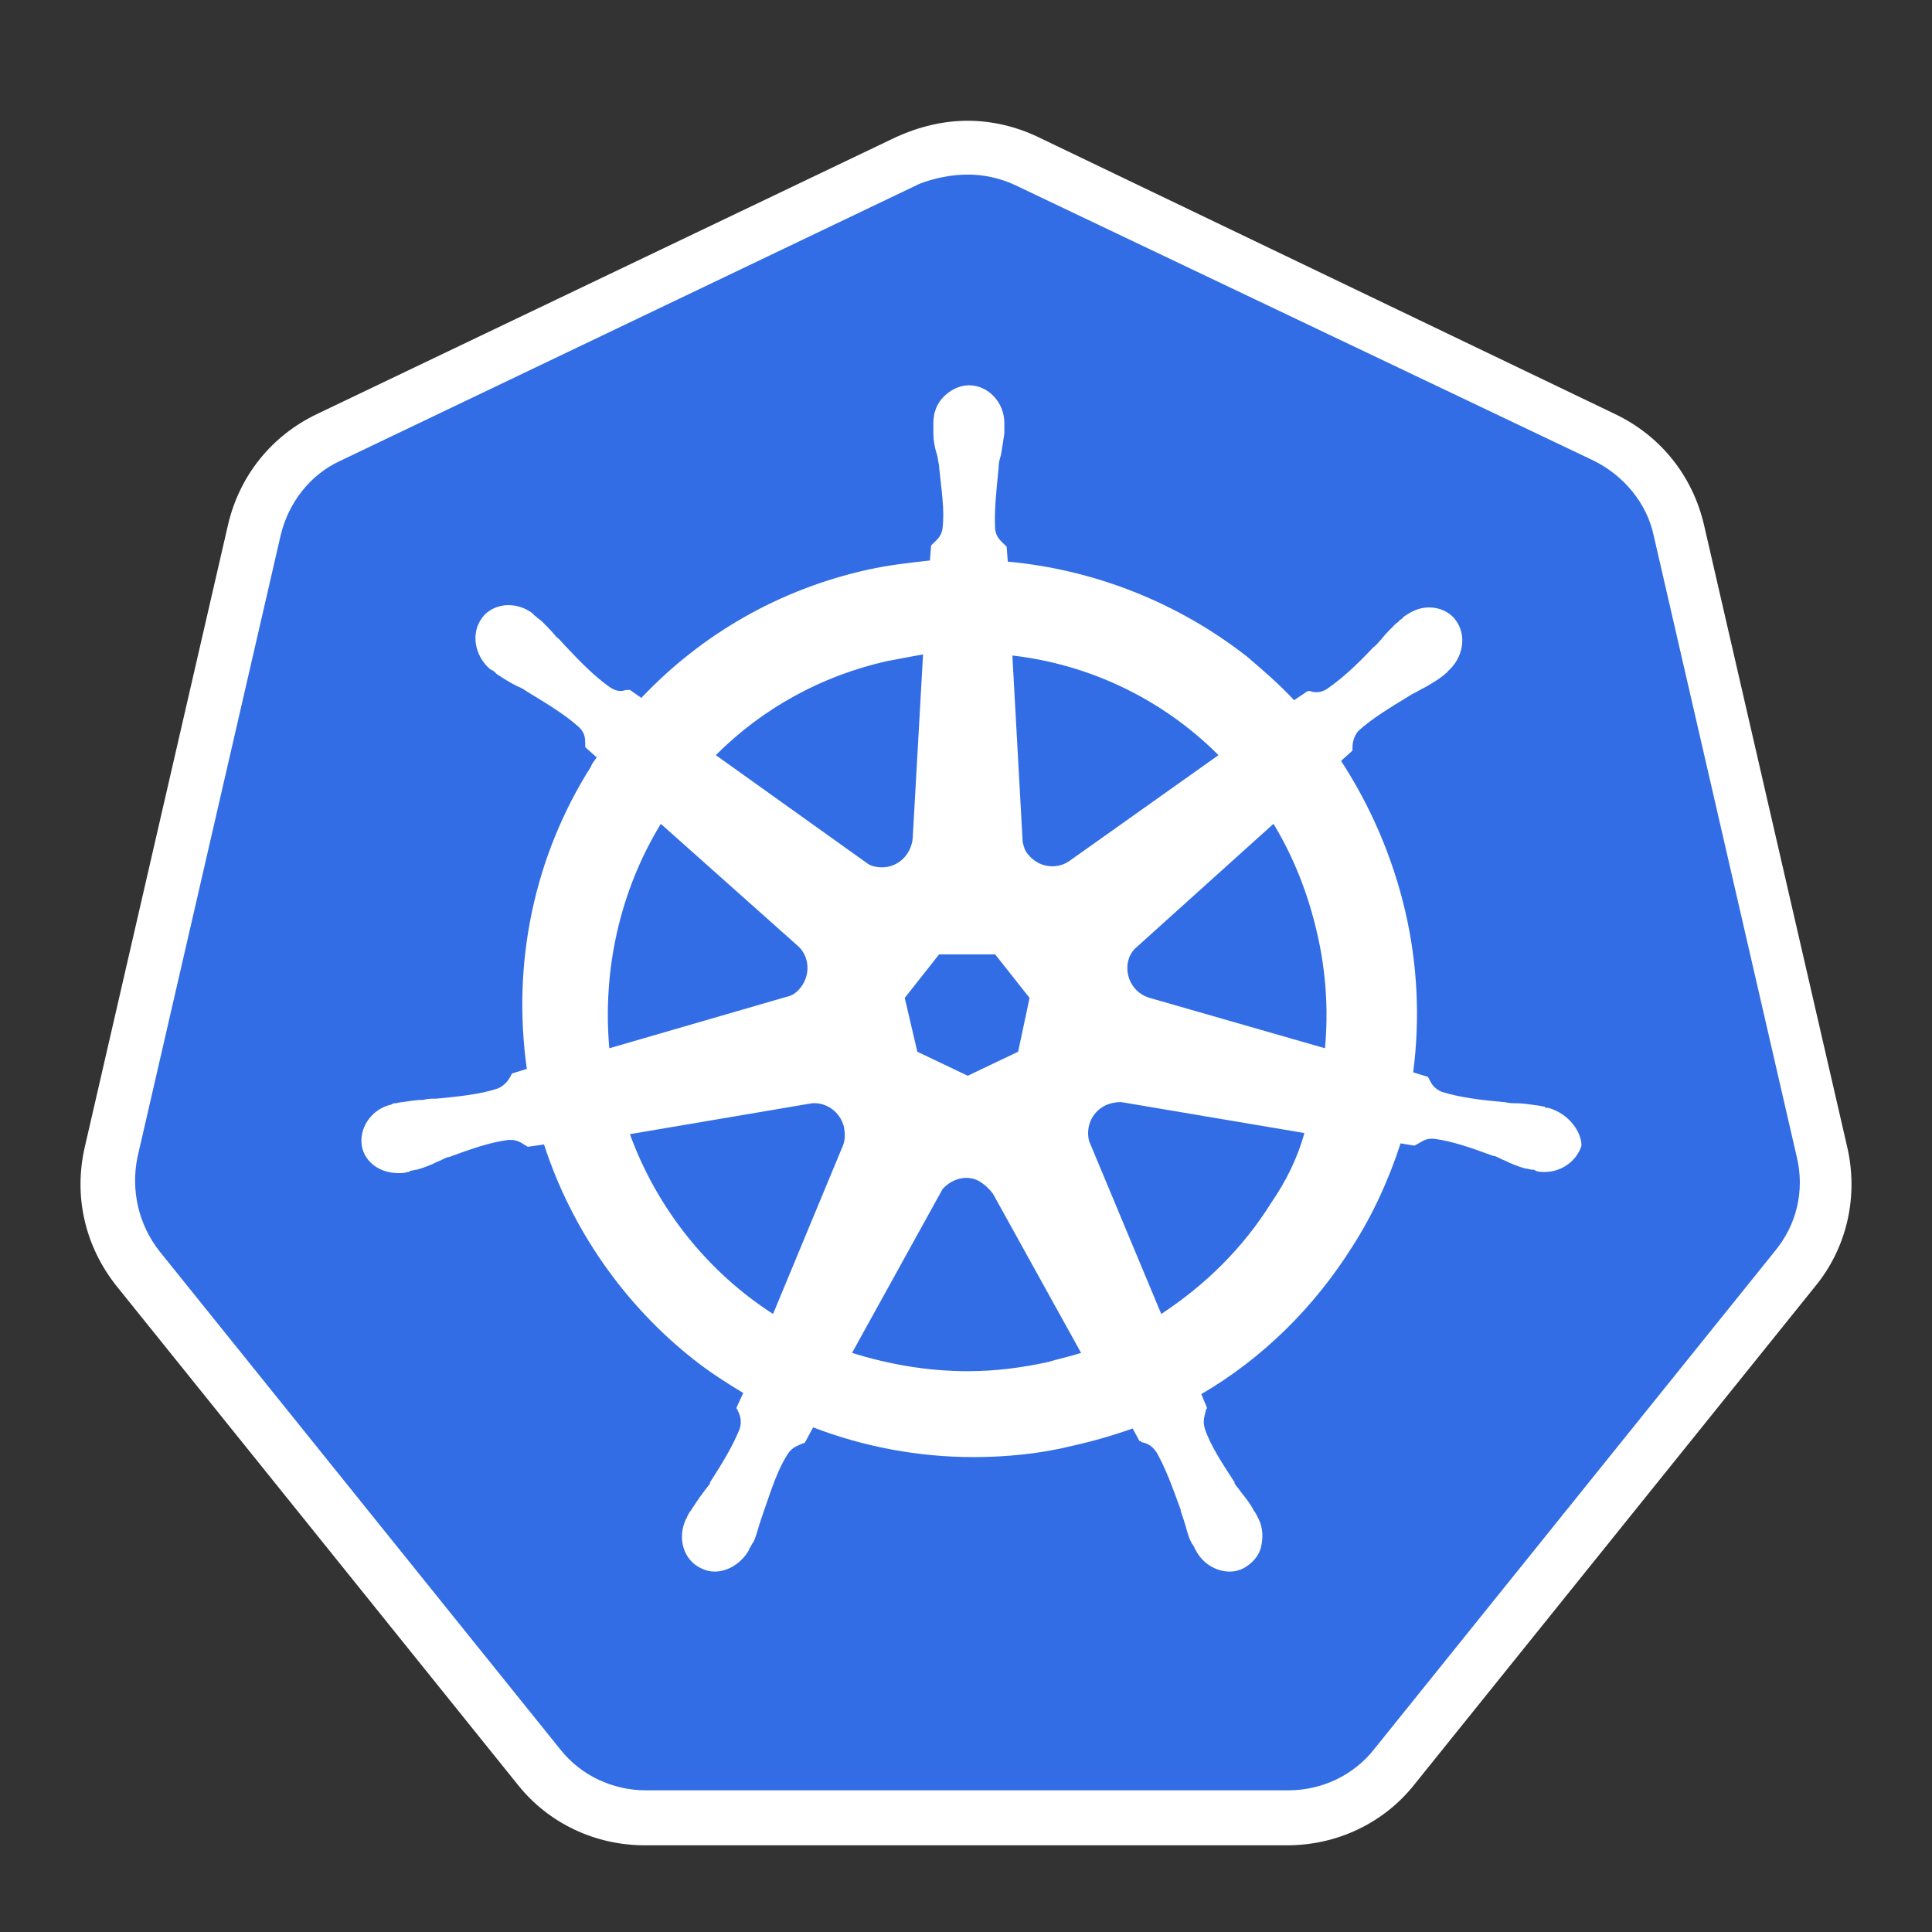
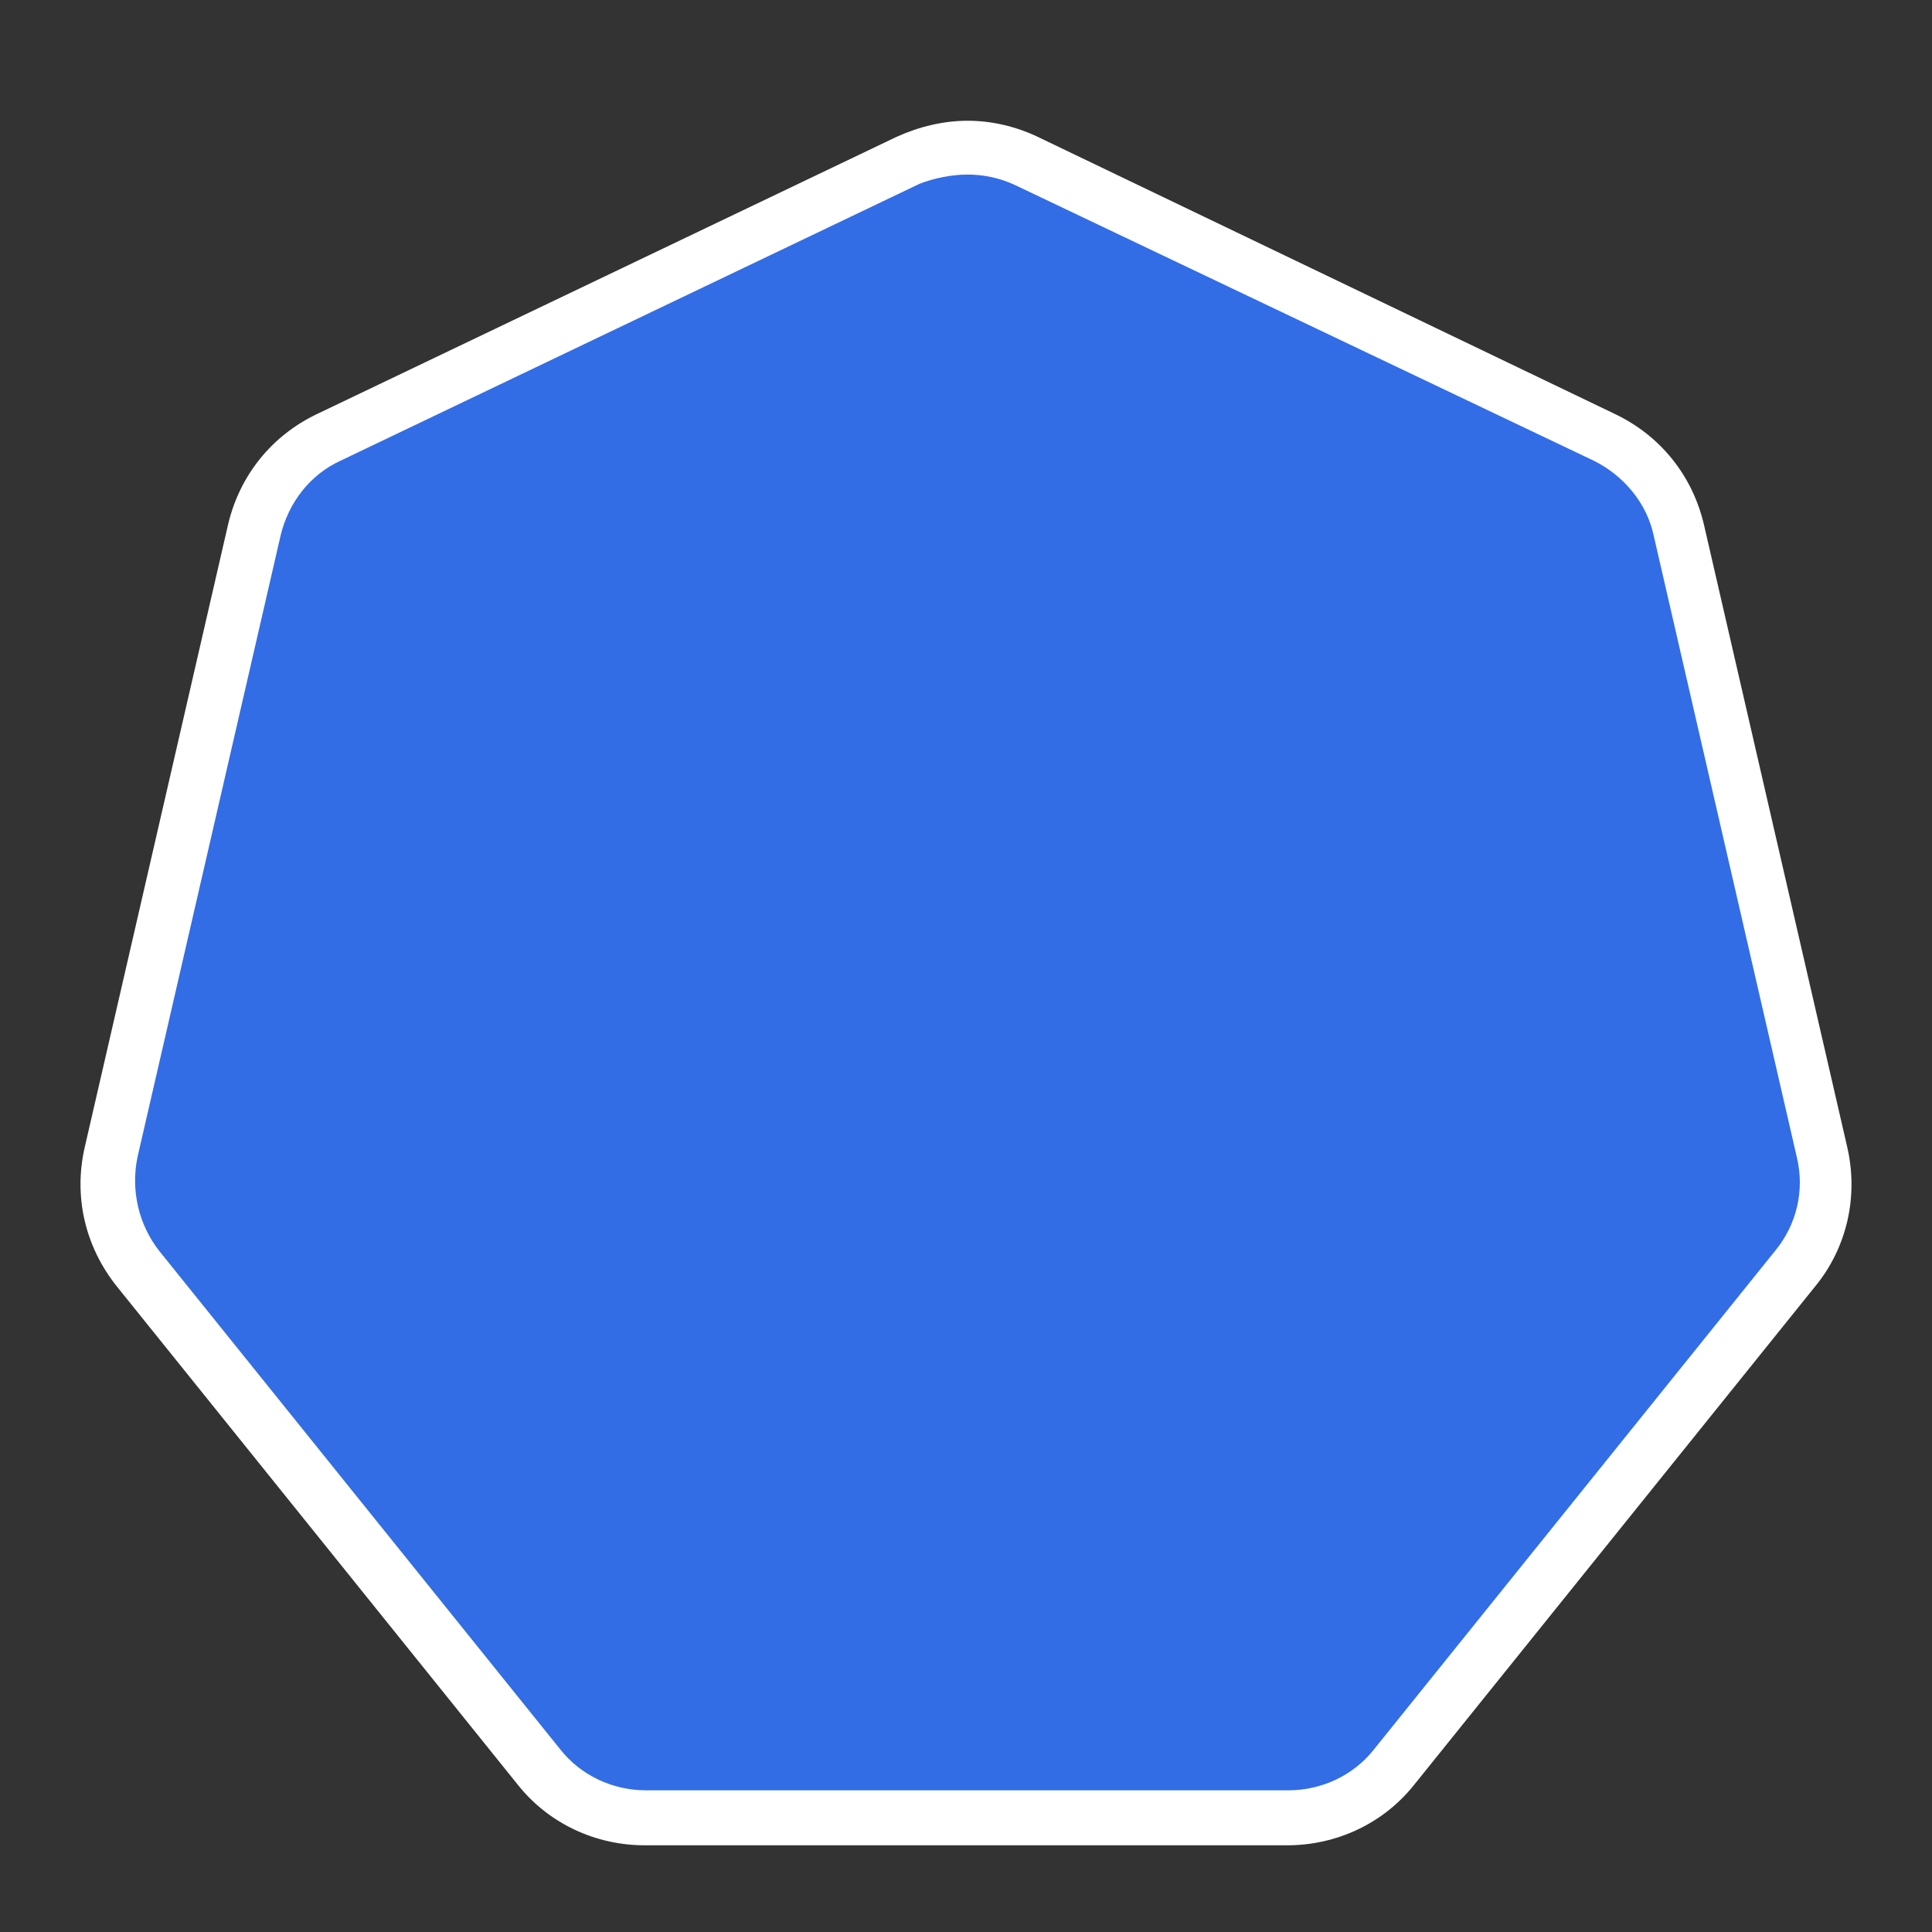
<svg xmlns="http://www.w3.org/2000/svg" width="48" height="48" viewBox="0 0 48 48" fill="none">
  <rect x="0" y="0" width="48" height="48" fill="#333333" stroke="none" />
  <path d="M16.048 45.163C15.024 45.163 14.056 44.708 13.402 43.883L3.445 31.507C2.79 30.682 2.534 29.63 2.79 28.605L6.346 13.157C6.574 12.133 7.257 11.307 8.196 10.852L22.591 3.967C23.047 3.74 23.559 3.626 24.071 3.626C24.583 3.626 25.095 3.74 25.55 3.967L39.946 10.824C40.885 11.279 41.568 12.104 41.795 13.128L45.352 28.577C45.579 29.601 45.352 30.654 44.697 31.479L34.74 43.855C34.085 44.651 33.118 45.135 32.094 45.135L16.048 45.163H16.048Z" fill="#326DE6" />
  <path d="M24.043 4.337C24.441 4.337 24.839 4.423 25.209 4.593L39.605 11.45C40.345 11.82 40.914 12.502 41.084 13.299L44.641 28.747C44.84 29.573 44.641 30.426 44.1 31.08L34.142 43.456C33.63 44.111 32.834 44.48 32.009 44.48H16.048C15.223 44.48 14.427 44.111 13.914 43.456L3.957 31.08C3.445 30.426 3.245 29.573 3.416 28.747L6.973 13.299C7.172 12.474 7.712 11.791 8.452 11.45L22.848 4.565C23.218 4.423 23.645 4.337 24.043 4.337L24.043 4.337ZM24.043 3C23.445 3 22.848 3.142 22.279 3.398L7.883 10.283C6.745 10.824 5.948 11.82 5.664 13.043L2.108 28.491C1.823 29.715 2.108 30.967 2.904 31.962L12.862 44.338C13.63 45.306 14.796 45.846 16.02 45.846H31.98C33.204 45.846 34.37 45.306 35.138 44.338L45.096 31.962C45.892 30.995 46.177 29.715 45.892 28.491L42.336 13.043C42.052 11.82 41.255 10.824 40.117 10.283L25.778 3.398C25.238 3.142 24.64 3 24.043 3V3Z" fill="white" />
-   <path d="M38.467 27.524C38.438 27.524 38.438 27.524 38.467 27.524H38.438C38.41 27.524 38.382 27.524 38.382 27.495C38.325 27.495 38.268 27.467 38.211 27.467C38.012 27.439 37.841 27.41 37.67 27.41C37.585 27.41 37.5 27.41 37.386 27.382H37.357C36.76 27.325 36.276 27.268 35.821 27.126C35.622 27.04 35.565 26.927 35.508 26.813C35.508 26.784 35.48 26.784 35.48 26.756L35.11 26.642C35.285 25.304 35.217 23.945 34.911 22.631C34.6 21.305 34.061 20.044 33.318 18.904L33.602 18.648V18.591C33.602 18.448 33.63 18.306 33.744 18.164C34.086 17.851 34.512 17.595 35.025 17.282C35.11 17.225 35.195 17.197 35.281 17.14C35.451 17.054 35.593 16.969 35.764 16.855C35.793 16.827 35.849 16.798 35.907 16.741C35.935 16.713 35.963 16.713 35.963 16.684C36.362 16.343 36.447 15.774 36.163 15.404C36.02 15.205 35.764 15.091 35.508 15.091C35.281 15.091 35.081 15.177 34.882 15.319L34.825 15.376C34.769 15.404 34.74 15.461 34.683 15.49C34.541 15.632 34.427 15.745 34.313 15.888C34.256 15.945 34.2 16.03 34.114 16.087C33.716 16.514 33.346 16.855 32.976 17.111C32.891 17.168 32.806 17.197 32.72 17.197C32.663 17.197 32.606 17.197 32.549 17.168H32.492L32.151 17.396C31.781 16.997 31.383 16.656 30.985 16.315C29.27 14.974 27.206 14.155 25.038 13.953L25.01 13.583L24.953 13.527C24.868 13.441 24.754 13.356 24.725 13.157C24.697 12.701 24.754 12.189 24.811 11.62V11.592C24.811 11.507 24.839 11.393 24.868 11.307C24.896 11.137 24.925 10.966 24.953 10.767V10.511C24.953 9.999 24.555 9.572 24.071 9.572C23.843 9.572 23.616 9.686 23.445 9.856C23.275 10.027 23.189 10.255 23.189 10.511V10.738C23.189 10.938 23.218 11.108 23.274 11.279C23.303 11.364 23.303 11.45 23.331 11.563V11.592C23.388 12.161 23.474 12.673 23.417 13.128C23.388 13.327 23.274 13.413 23.189 13.498L23.132 13.555L23.104 13.925C22.592 13.982 22.08 14.039 21.567 14.152C19.377 14.636 17.442 15.746 15.934 17.339L15.65 17.14H15.593C15.536 17.14 15.479 17.168 15.422 17.168C15.337 17.168 15.252 17.14 15.166 17.083C14.796 16.827 14.427 16.457 14.028 16.03C13.971 15.973 13.915 15.888 13.829 15.831C13.715 15.689 13.601 15.575 13.459 15.433C13.431 15.404 13.374 15.376 13.317 15.319C13.289 15.29 13.26 15.29 13.26 15.262C13.084 15.116 12.863 15.036 12.634 15.034C12.378 15.034 12.122 15.148 11.98 15.347C11.695 15.717 11.781 16.286 12.179 16.628C12.207 16.628 12.207 16.656 12.236 16.656C12.293 16.684 12.321 16.741 12.378 16.77C12.549 16.884 12.691 16.969 12.862 17.054C12.947 17.083 13.033 17.14 13.118 17.197C13.63 17.509 14.057 17.766 14.398 18.079C14.54 18.221 14.54 18.363 14.54 18.505V18.562L14.825 18.818C14.768 18.904 14.711 18.961 14.682 19.046C13.26 21.293 12.72 23.939 13.089 26.557L12.72 26.67C12.72 26.699 12.691 26.699 12.691 26.727C12.634 26.841 12.549 26.955 12.378 27.04C11.951 27.183 11.439 27.24 10.842 27.296H10.813C10.728 27.296 10.614 27.296 10.529 27.325C10.358 27.325 10.188 27.353 9.988 27.382C9.931 27.382 9.875 27.41 9.818 27.41C9.789 27.41 9.761 27.41 9.732 27.439C9.22 27.552 8.907 28.036 8.993 28.491C9.078 28.89 9.448 29.146 9.903 29.146C9.988 29.146 10.045 29.146 10.131 29.117C10.159 29.117 10.188 29.117 10.188 29.089C10.244 29.089 10.301 29.06 10.358 29.06C10.557 29.003 10.7 28.947 10.87 28.861C10.956 28.833 11.041 28.776 11.126 28.747H11.155C11.695 28.548 12.179 28.378 12.634 28.321H12.691C12.862 28.321 12.976 28.406 13.061 28.463C13.089 28.463 13.089 28.491 13.118 28.491L13.516 28.434C14.199 30.54 15.508 32.417 17.243 33.783C17.641 34.096 18.04 34.352 18.466 34.608L18.296 34.978C18.296 35.007 18.324 35.007 18.324 35.035C18.381 35.149 18.438 35.291 18.381 35.49C18.21 35.917 17.954 36.343 17.641 36.827V36.856C17.584 36.941 17.528 36.998 17.471 37.083C17.357 37.225 17.271 37.368 17.158 37.538C17.129 37.567 17.101 37.624 17.072 37.681C17.072 37.709 17.044 37.738 17.044 37.738C16.816 38.221 16.987 38.762 17.414 38.961C17.527 39.018 17.641 39.046 17.755 39.046C18.097 39.046 18.438 38.819 18.609 38.506C18.609 38.477 18.637 38.449 18.637 38.449C18.666 38.392 18.694 38.335 18.723 38.307C18.808 38.107 18.836 37.965 18.893 37.794L18.979 37.538C19.178 36.969 19.32 36.514 19.576 36.116C19.69 35.945 19.832 35.917 19.946 35.86C19.974 35.86 19.974 35.86 20.003 35.831L20.202 35.462C21.454 35.945 22.819 36.201 24.185 36.201C25.01 36.201 25.863 36.116 26.66 35.917C27.162 35.805 27.656 35.662 28.14 35.49L28.31 35.803C28.339 35.803 28.339 35.803 28.367 35.831C28.509 35.86 28.623 35.917 28.737 36.088C28.965 36.486 29.135 36.969 29.334 37.51V37.538L29.42 37.794C29.477 37.965 29.505 38.136 29.59 38.307C29.619 38.363 29.647 38.392 29.676 38.449C29.676 38.477 29.704 38.506 29.704 38.506C29.875 38.847 30.216 39.046 30.558 39.046C30.672 39.046 30.785 39.018 30.899 38.961C31.098 38.847 31.269 38.676 31.326 38.449C31.383 38.221 31.383 37.965 31.269 37.738C31.269 37.709 31.241 37.709 31.241 37.681C31.212 37.624 31.184 37.567 31.155 37.538C31.07 37.368 30.956 37.225 30.842 37.083C30.785 36.998 30.729 36.941 30.672 36.856V36.827C30.359 36.343 30.074 35.917 29.932 35.49C29.875 35.291 29.932 35.177 29.96 35.035C29.96 35.007 29.989 35.007 29.989 34.978L29.846 34.637C31.354 33.755 32.635 32.503 33.602 30.966C34.114 30.17 34.512 29.288 34.797 28.406L35.138 28.463C35.167 28.463 35.167 28.434 35.195 28.434C35.309 28.378 35.394 28.292 35.565 28.292H35.622C36.077 28.349 36.561 28.52 37.101 28.719H37.13C37.215 28.747 37.3 28.804 37.386 28.833C37.556 28.918 37.699 28.975 37.898 29.032C37.955 29.032 38.012 29.06 38.069 29.06C38.097 29.06 38.126 29.06 38.154 29.089C38.239 29.117 38.296 29.117 38.382 29.117C38.808 29.117 39.178 28.833 39.292 28.463C39.292 28.122 38.979 27.666 38.467 27.524V27.524ZM25.294 26.13L24.043 26.727L22.791 26.13L22.478 24.793L23.331 23.712H24.725L25.579 24.793L25.295 26.13H25.294ZM32.72 23.171C32.941 24.112 33.008 25.082 32.919 26.044L28.566 24.793C28.168 24.679 27.941 24.281 28.026 23.883C28.054 23.769 28.111 23.655 28.196 23.57L31.639 20.468C32.123 21.265 32.492 22.175 32.72 23.171V23.171ZM30.273 18.761L26.546 21.407C26.233 21.606 25.806 21.549 25.551 21.237C25.465 21.151 25.437 21.037 25.408 20.924L25.152 16.286C27.09 16.509 28.895 17.382 30.273 18.761V18.761ZM22.023 16.428C22.336 16.371 22.62 16.314 22.933 16.258L22.677 20.81C22.649 21.208 22.336 21.549 21.909 21.549C21.795 21.549 21.653 21.521 21.567 21.464L17.784 18.761C18.95 17.595 20.401 16.798 22.023 16.428V16.428ZM16.418 20.468L19.803 23.484C20.116 23.74 20.145 24.224 19.889 24.537C19.803 24.65 19.69 24.736 19.548 24.764L15.138 26.044C14.967 24.11 15.394 22.147 16.418 20.468V20.468ZM15.65 28.178L20.174 27.41C20.543 27.381 20.885 27.638 20.97 28.008C20.998 28.178 20.998 28.32 20.942 28.463L19.206 32.645C17.613 31.621 16.333 30.056 15.65 28.178H15.65ZM26.034 33.84C25.38 33.982 24.725 34.067 24.043 34.067C23.047 34.067 22.08 33.897 21.169 33.612L23.417 29.544C23.644 29.288 24.014 29.174 24.327 29.345C24.46 29.426 24.576 29.532 24.669 29.657L26.859 33.612C26.603 33.697 26.319 33.755 26.034 33.84H26.034ZM31.582 29.885C30.871 31.023 29.932 31.934 28.851 32.645L27.058 28.349C26.973 28.008 27.115 27.638 27.457 27.467C27.57 27.41 27.713 27.381 27.855 27.381L32.407 28.15C32.236 28.776 31.952 29.345 31.582 29.885V29.885Z" fill="white" />
</svg>